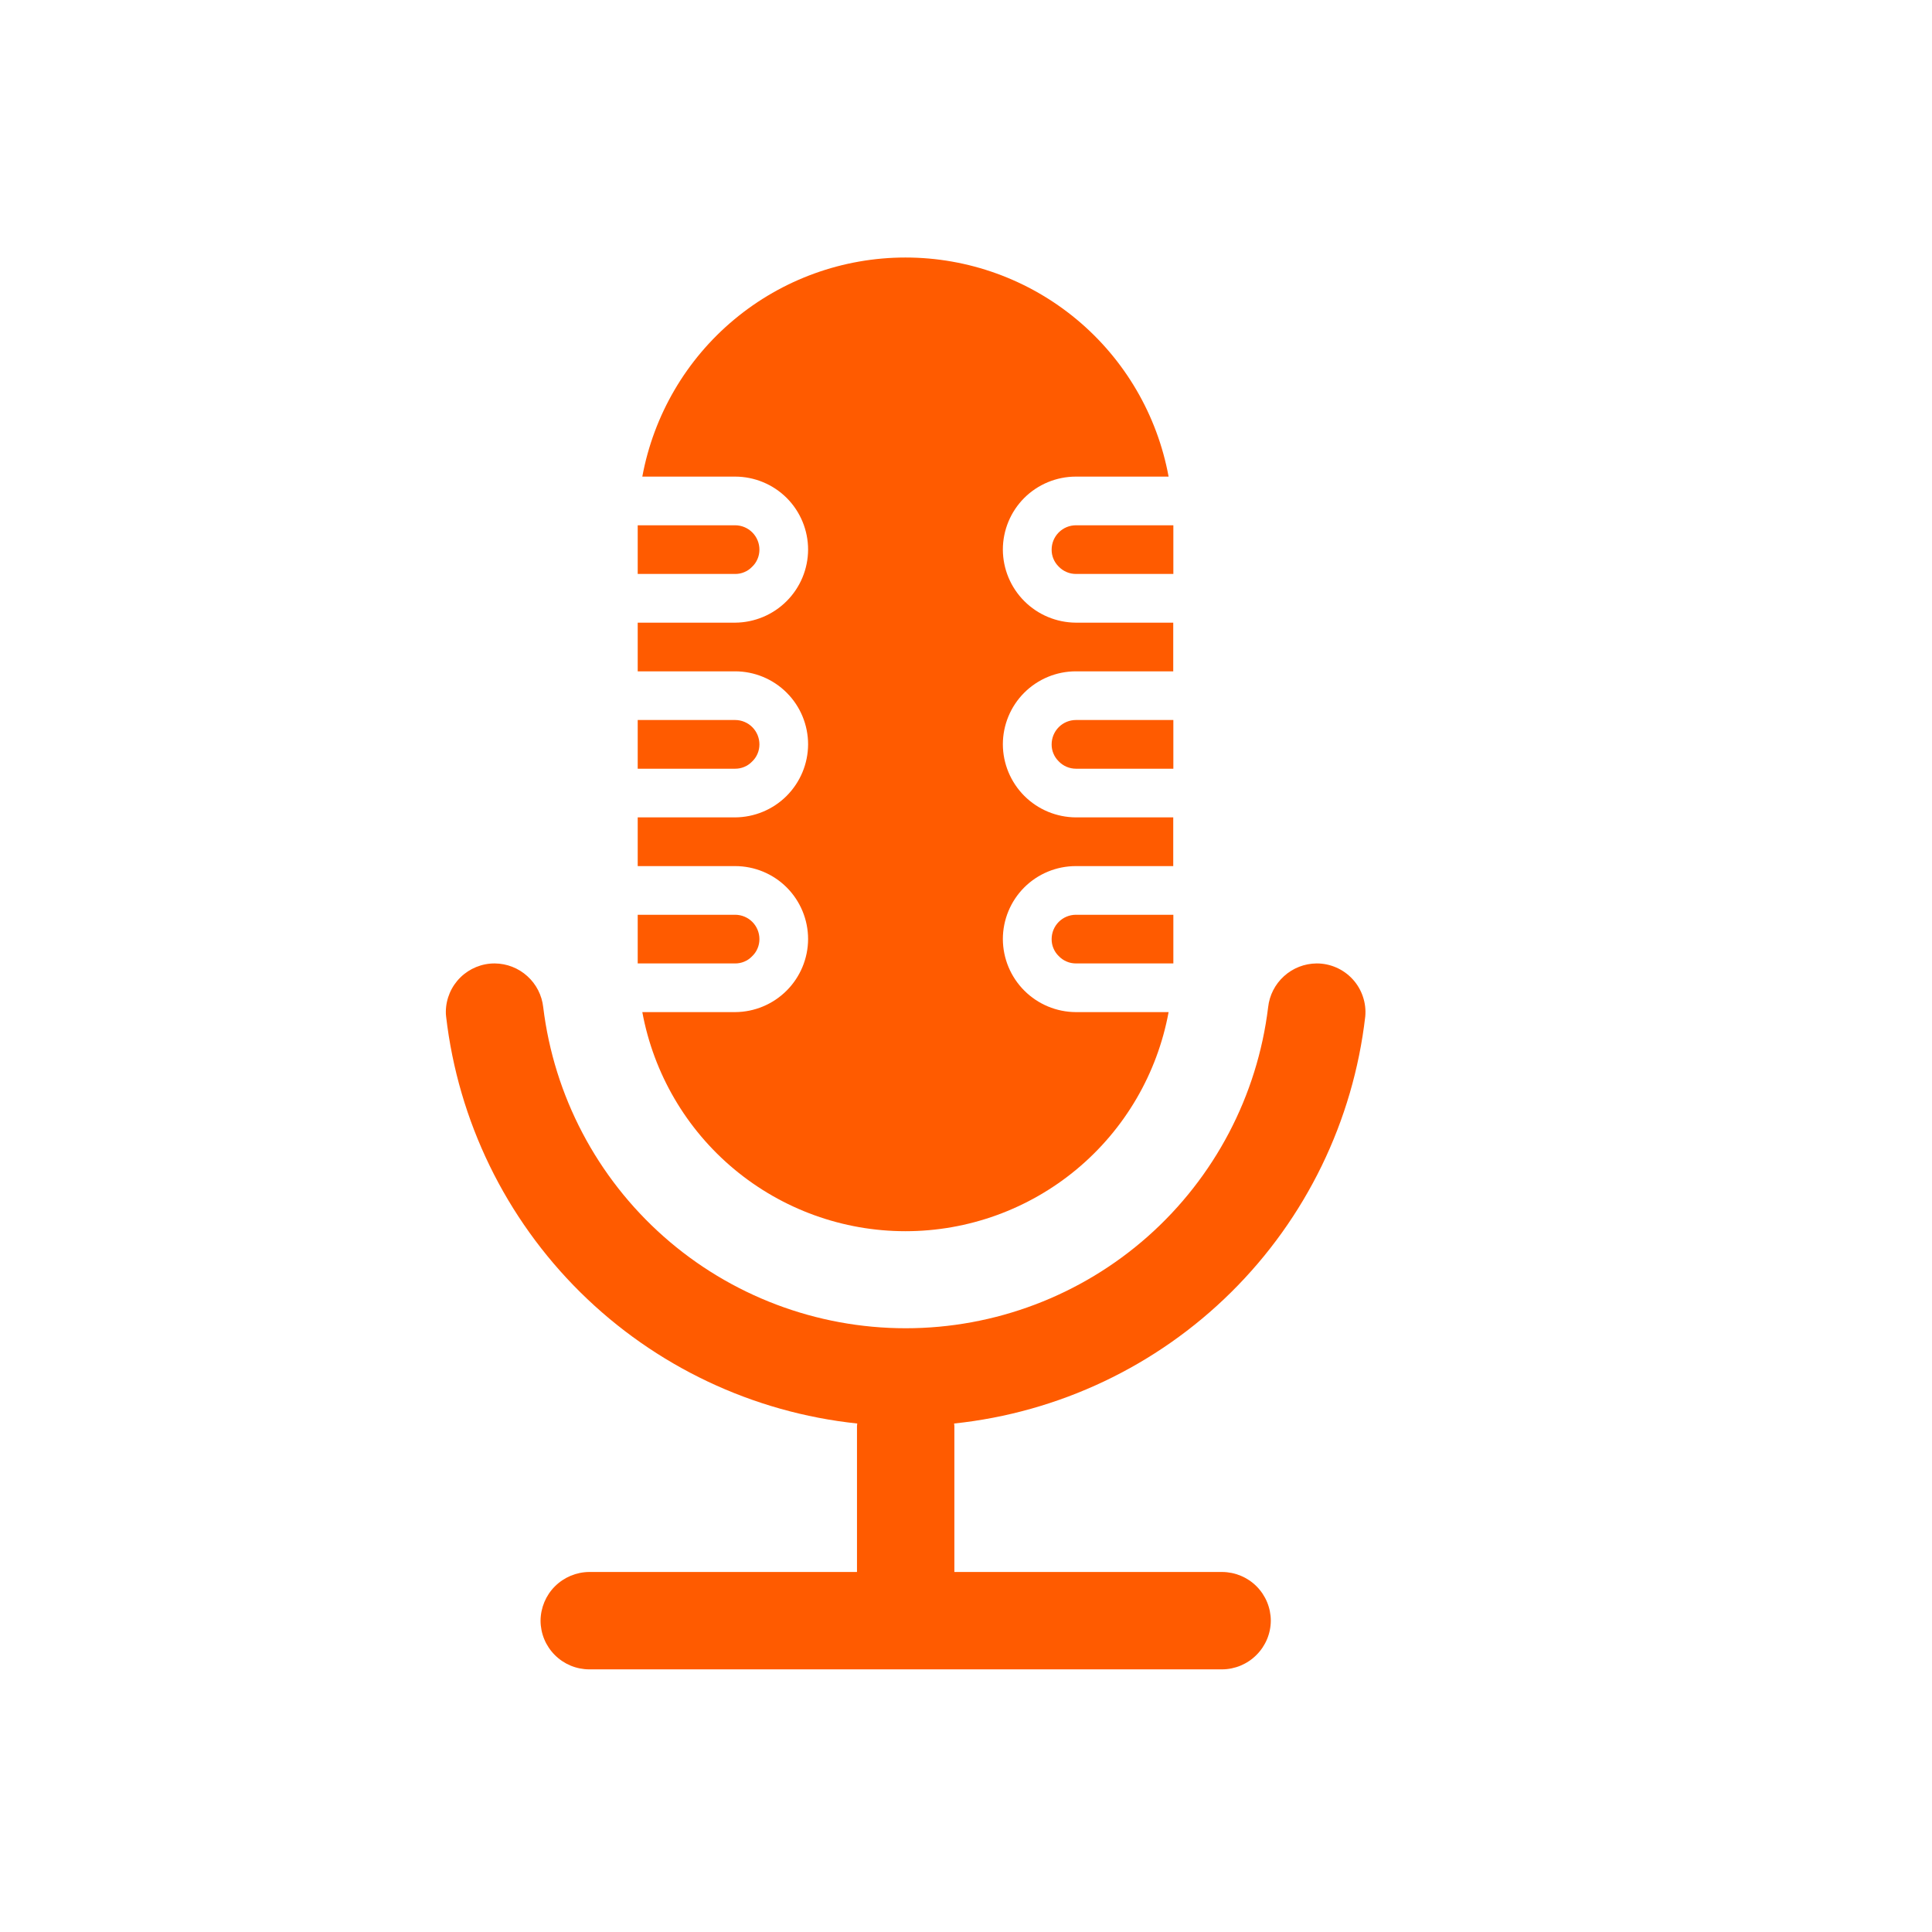
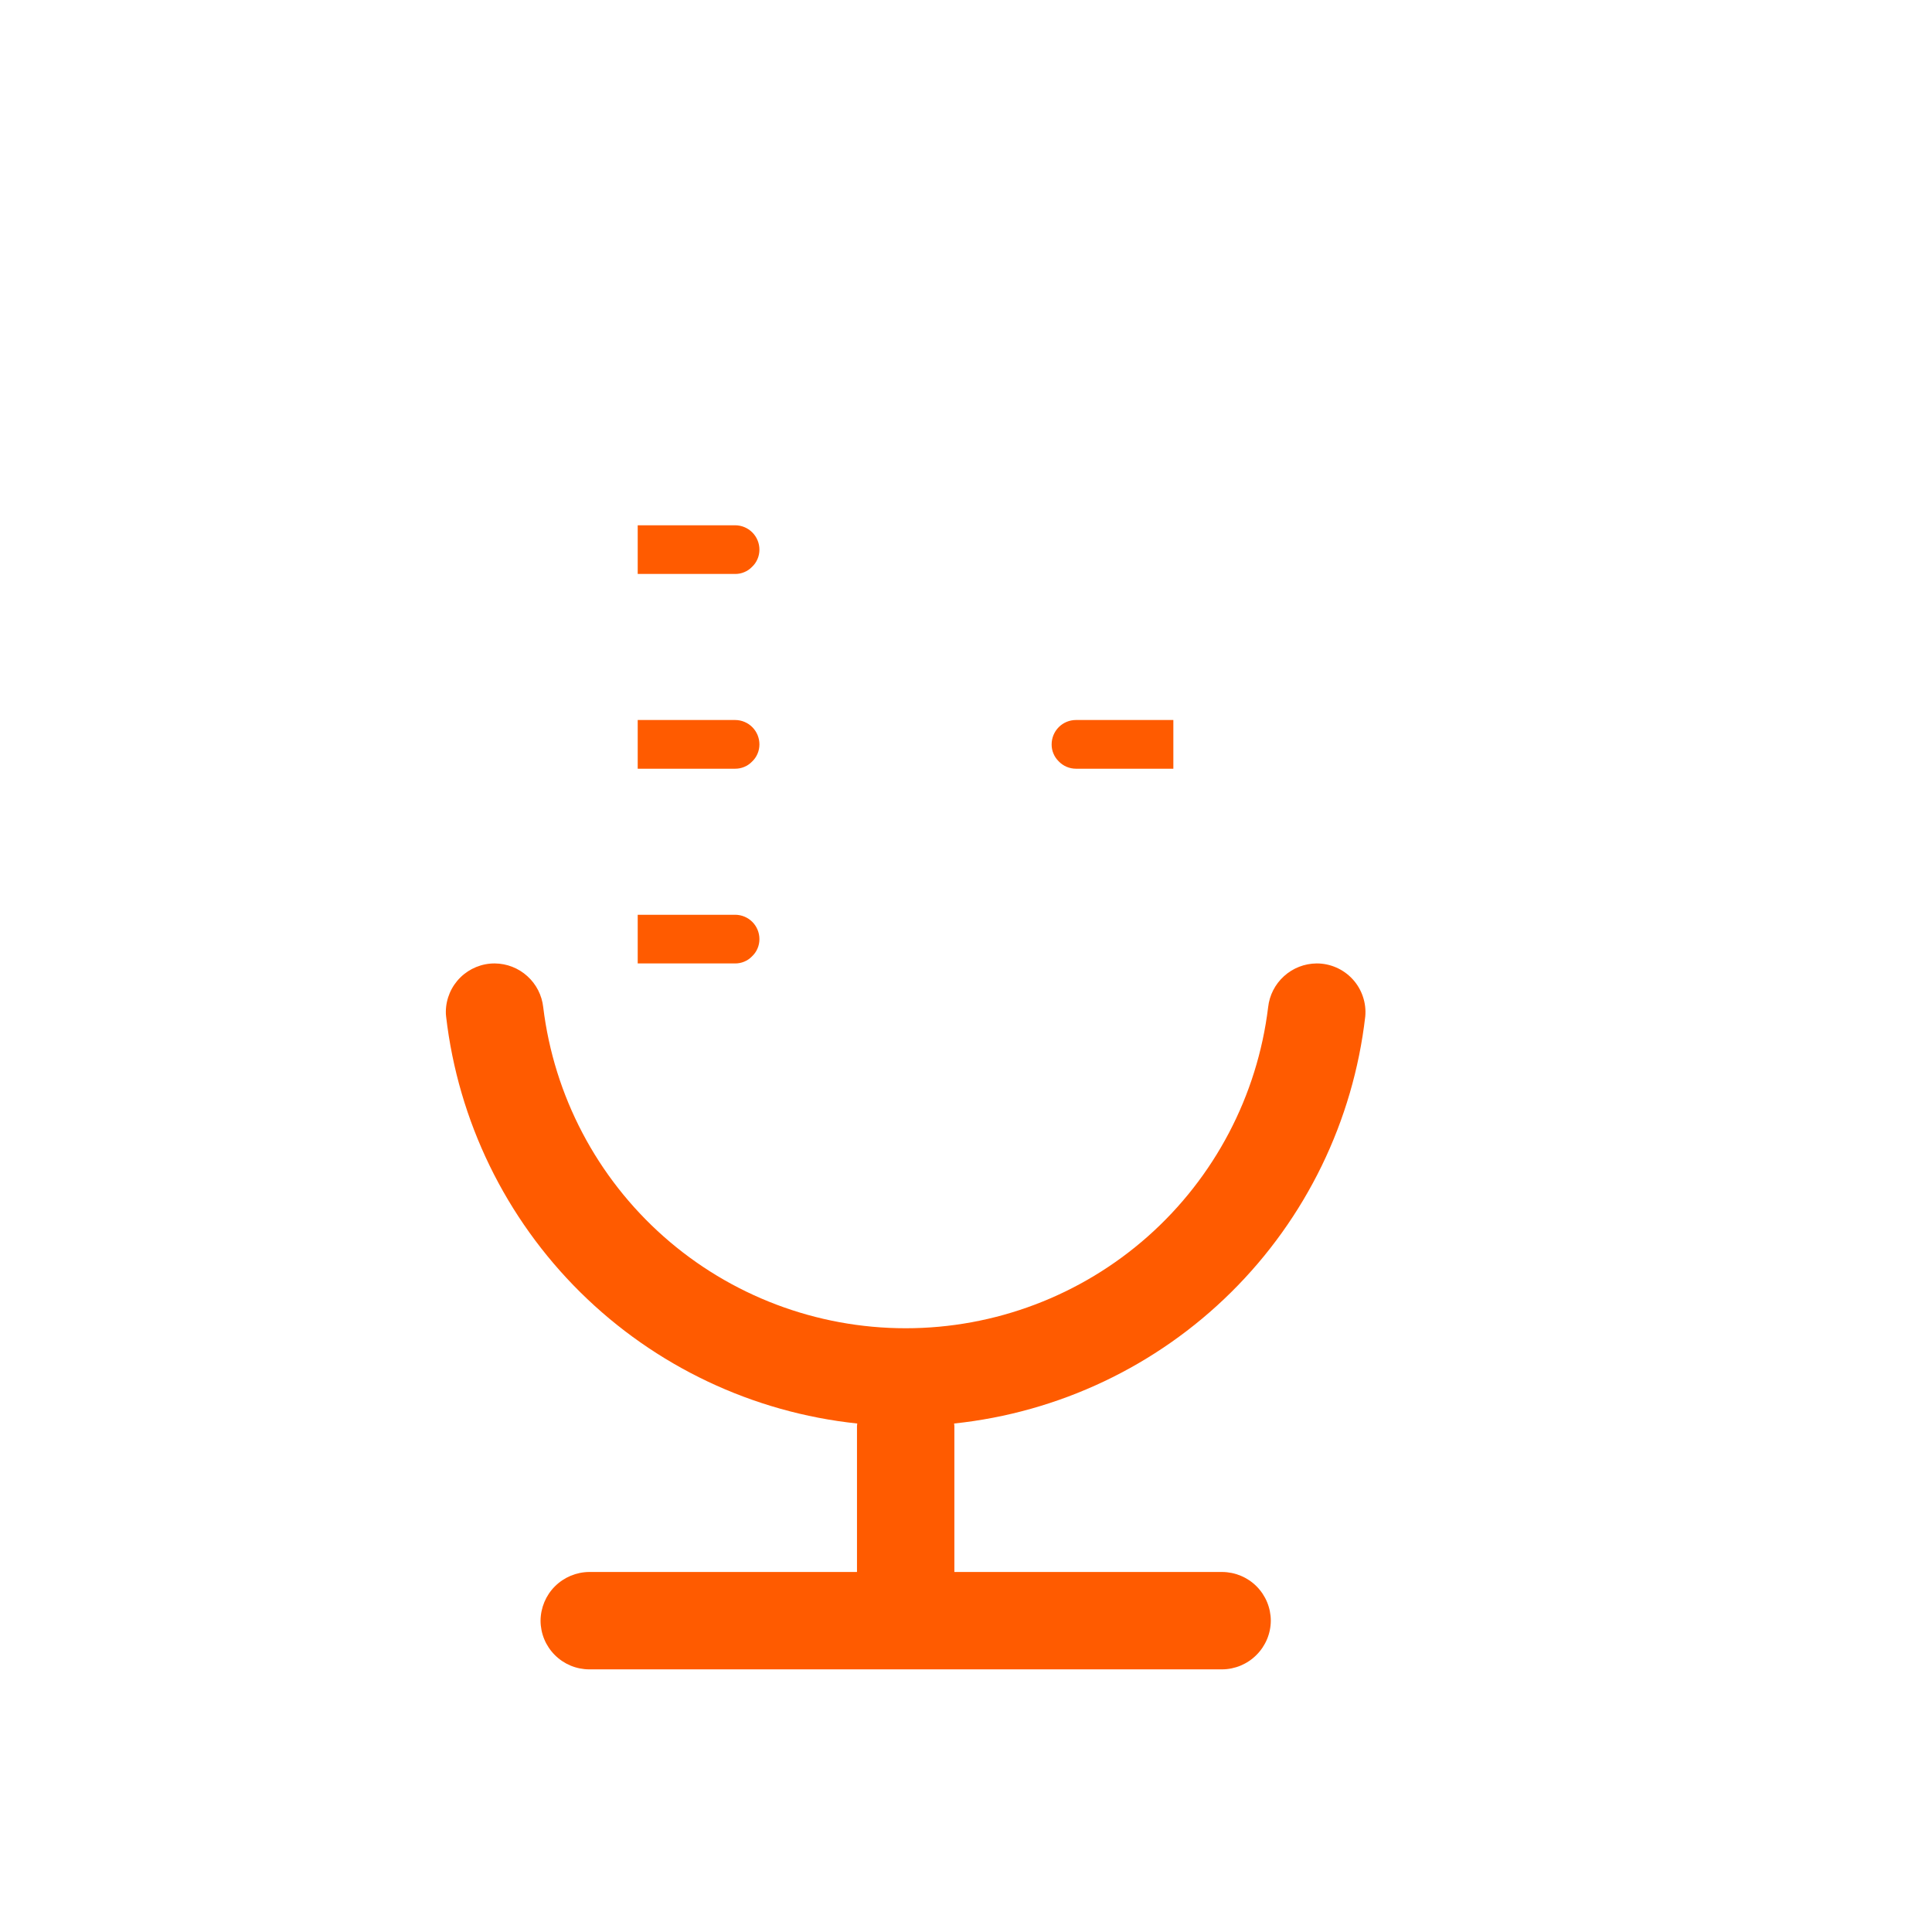
<svg xmlns="http://www.w3.org/2000/svg" width="52" height="52" viewBox="0 0 52 52" fill="none">
  <path d="M20.239 20.501C20.303 20.441 20.354 20.369 20.388 20.289C20.423 20.208 20.44 20.122 20.44 20.035C20.44 19.861 20.371 19.694 20.248 19.571C20.125 19.448 19.959 19.379 19.785 19.379H17.164V20.69H19.785C19.869 20.691 19.953 20.674 20.031 20.642C20.11 20.61 20.18 20.561 20.239 20.501Z" fill="#FF5B00" />
-   <path d="M28.305 14.793C28.304 14.877 28.32 14.961 28.353 15.04C28.385 15.118 28.433 15.188 28.493 15.248C28.553 15.311 28.626 15.362 28.706 15.396C28.786 15.431 28.873 15.448 28.96 15.448H31.581V14.138H28.96C28.786 14.138 28.619 14.207 28.497 14.33C28.374 14.453 28.305 14.619 28.305 14.793Z" fill="#FF5B00" />
  <path d="M20.239 15.259C20.303 15.2 20.354 15.127 20.388 15.047C20.423 14.967 20.44 14.88 20.44 14.793C20.44 14.619 20.371 14.453 20.248 14.33C20.125 14.207 19.959 14.138 19.785 14.138H17.164V15.448H19.785C19.869 15.449 19.953 15.433 20.031 15.4C20.11 15.368 20.18 15.32 20.239 15.259Z" fill="#FF5B00" />
  <path d="M17.164 25.931H19.785C19.869 25.932 19.953 25.916 20.031 25.883C20.11 25.851 20.18 25.803 20.239 25.742C20.303 25.682 20.354 25.61 20.388 25.53C20.423 25.45 20.44 25.363 20.44 25.276C20.44 25.102 20.371 24.935 20.248 24.812C20.125 24.69 19.959 24.621 19.785 24.621H17.164V25.931Z" fill="#FF5B00" />
  <path d="M13.317 25.931C12.972 25.929 12.64 26.064 12.393 26.306C12.147 26.547 12.005 26.877 12 27.222C11.999 27.268 12.001 27.314 12.007 27.359C12.332 30.171 13.606 32.788 15.617 34.779C17.629 36.77 20.258 38.017 23.073 38.314L23.066 38.379V42.31H15.859C15.512 42.313 15.181 42.452 14.935 42.697C14.69 42.942 14.552 43.274 14.549 43.621C14.55 43.968 14.688 44.301 14.934 44.546C15.179 44.792 15.512 44.93 15.859 44.931H32.894C33.24 44.929 33.572 44.79 33.817 44.544C34.063 44.299 34.202 43.968 34.204 43.621C34.203 43.274 34.065 42.941 33.819 42.695C33.574 42.45 33.241 42.312 32.894 42.31H25.687V38.379L25.68 38.314C28.495 38.018 31.126 36.772 33.137 34.78C35.149 32.789 36.422 30.172 36.746 27.359C36.763 27.178 36.741 26.995 36.682 26.822C36.624 26.649 36.53 26.49 36.407 26.356C36.283 26.221 36.133 26.114 35.966 26.041C35.799 25.968 35.618 25.93 35.436 25.931C35.112 25.934 34.8 26.055 34.56 26.273C34.319 26.49 34.167 26.788 34.132 27.11C33.842 29.494 32.689 31.688 30.892 33.28C29.095 34.871 26.777 35.75 24.377 35.75C21.976 35.75 19.658 34.871 17.861 33.28C16.064 31.688 14.911 29.494 14.621 27.11C14.586 26.788 14.434 26.49 14.193 26.273C13.953 26.055 13.641 25.934 13.317 25.931Z" fill="#FF5B00" />
-   <path d="M17.164 23.311H19.785C20.306 23.311 20.806 23.517 21.175 23.886C21.543 24.255 21.75 24.755 21.75 25.276C21.748 25.797 21.54 26.295 21.172 26.663C20.804 27.031 20.305 27.239 19.785 27.241H17.288C17.594 28.897 18.469 30.394 19.763 31.471C21.057 32.548 22.687 33.138 24.371 33.138C26.055 33.138 27.685 32.548 28.979 31.471C30.273 30.394 31.148 28.897 31.453 27.241H28.957C28.437 27.239 27.938 27.031 27.57 26.663C27.202 26.295 26.994 25.797 26.992 25.276C26.992 24.755 27.199 24.255 27.567 23.886C27.936 23.517 28.436 23.311 28.957 23.311H31.578V22H28.957C28.437 21.997 27.938 21.79 27.57 21.422C27.202 21.053 26.994 20.555 26.992 20.035C26.992 19.513 27.199 19.013 27.567 18.645C27.936 18.276 28.436 18.069 28.957 18.069H31.578V16.759H28.957C28.437 16.756 27.938 16.548 27.57 16.18C27.202 15.812 26.994 15.314 26.992 14.793C26.992 14.272 27.199 13.772 27.567 13.403C27.936 13.035 28.436 12.828 28.957 12.828H31.453C31.148 11.172 30.273 9.675 28.979 8.598C27.685 7.521 26.055 6.931 24.371 6.931C22.687 6.931 21.057 7.521 19.763 8.598C18.469 9.675 17.594 11.172 17.288 12.828H19.785C20.306 12.828 20.806 13.035 21.175 13.403C21.543 13.772 21.75 14.272 21.75 14.793C21.748 15.314 21.54 15.812 21.172 16.18C20.804 16.548 20.305 16.756 19.785 16.759H17.164V18.069H19.785C20.306 18.069 20.806 18.276 21.175 18.645C21.543 19.013 21.75 19.513 21.75 20.035C21.748 20.555 21.54 21.053 21.172 21.422C20.804 21.79 20.305 21.997 19.785 22H17.164V23.311Z" fill="#FF5B00" />
-   <path d="M28.305 25.276C28.304 25.36 28.32 25.444 28.353 25.522C28.385 25.601 28.433 25.671 28.493 25.73C28.553 25.794 28.626 25.845 28.706 25.879C28.786 25.914 28.873 25.931 28.96 25.931H31.581V24.621H28.96C28.786 24.621 28.619 24.69 28.497 24.812C28.374 24.935 28.305 25.102 28.305 25.276Z" fill="#FF5B00" />
  <path d="M28.305 20.035C28.304 20.119 28.32 20.203 28.353 20.281C28.385 20.359 28.433 20.43 28.493 20.489C28.553 20.553 28.626 20.603 28.706 20.638C28.786 20.672 28.873 20.69 28.96 20.69H31.581V19.379H28.96C28.786 19.379 28.619 19.448 28.497 19.571C28.374 19.694 28.305 19.861 28.305 20.035Z" fill="#FF5B00" />
</svg>